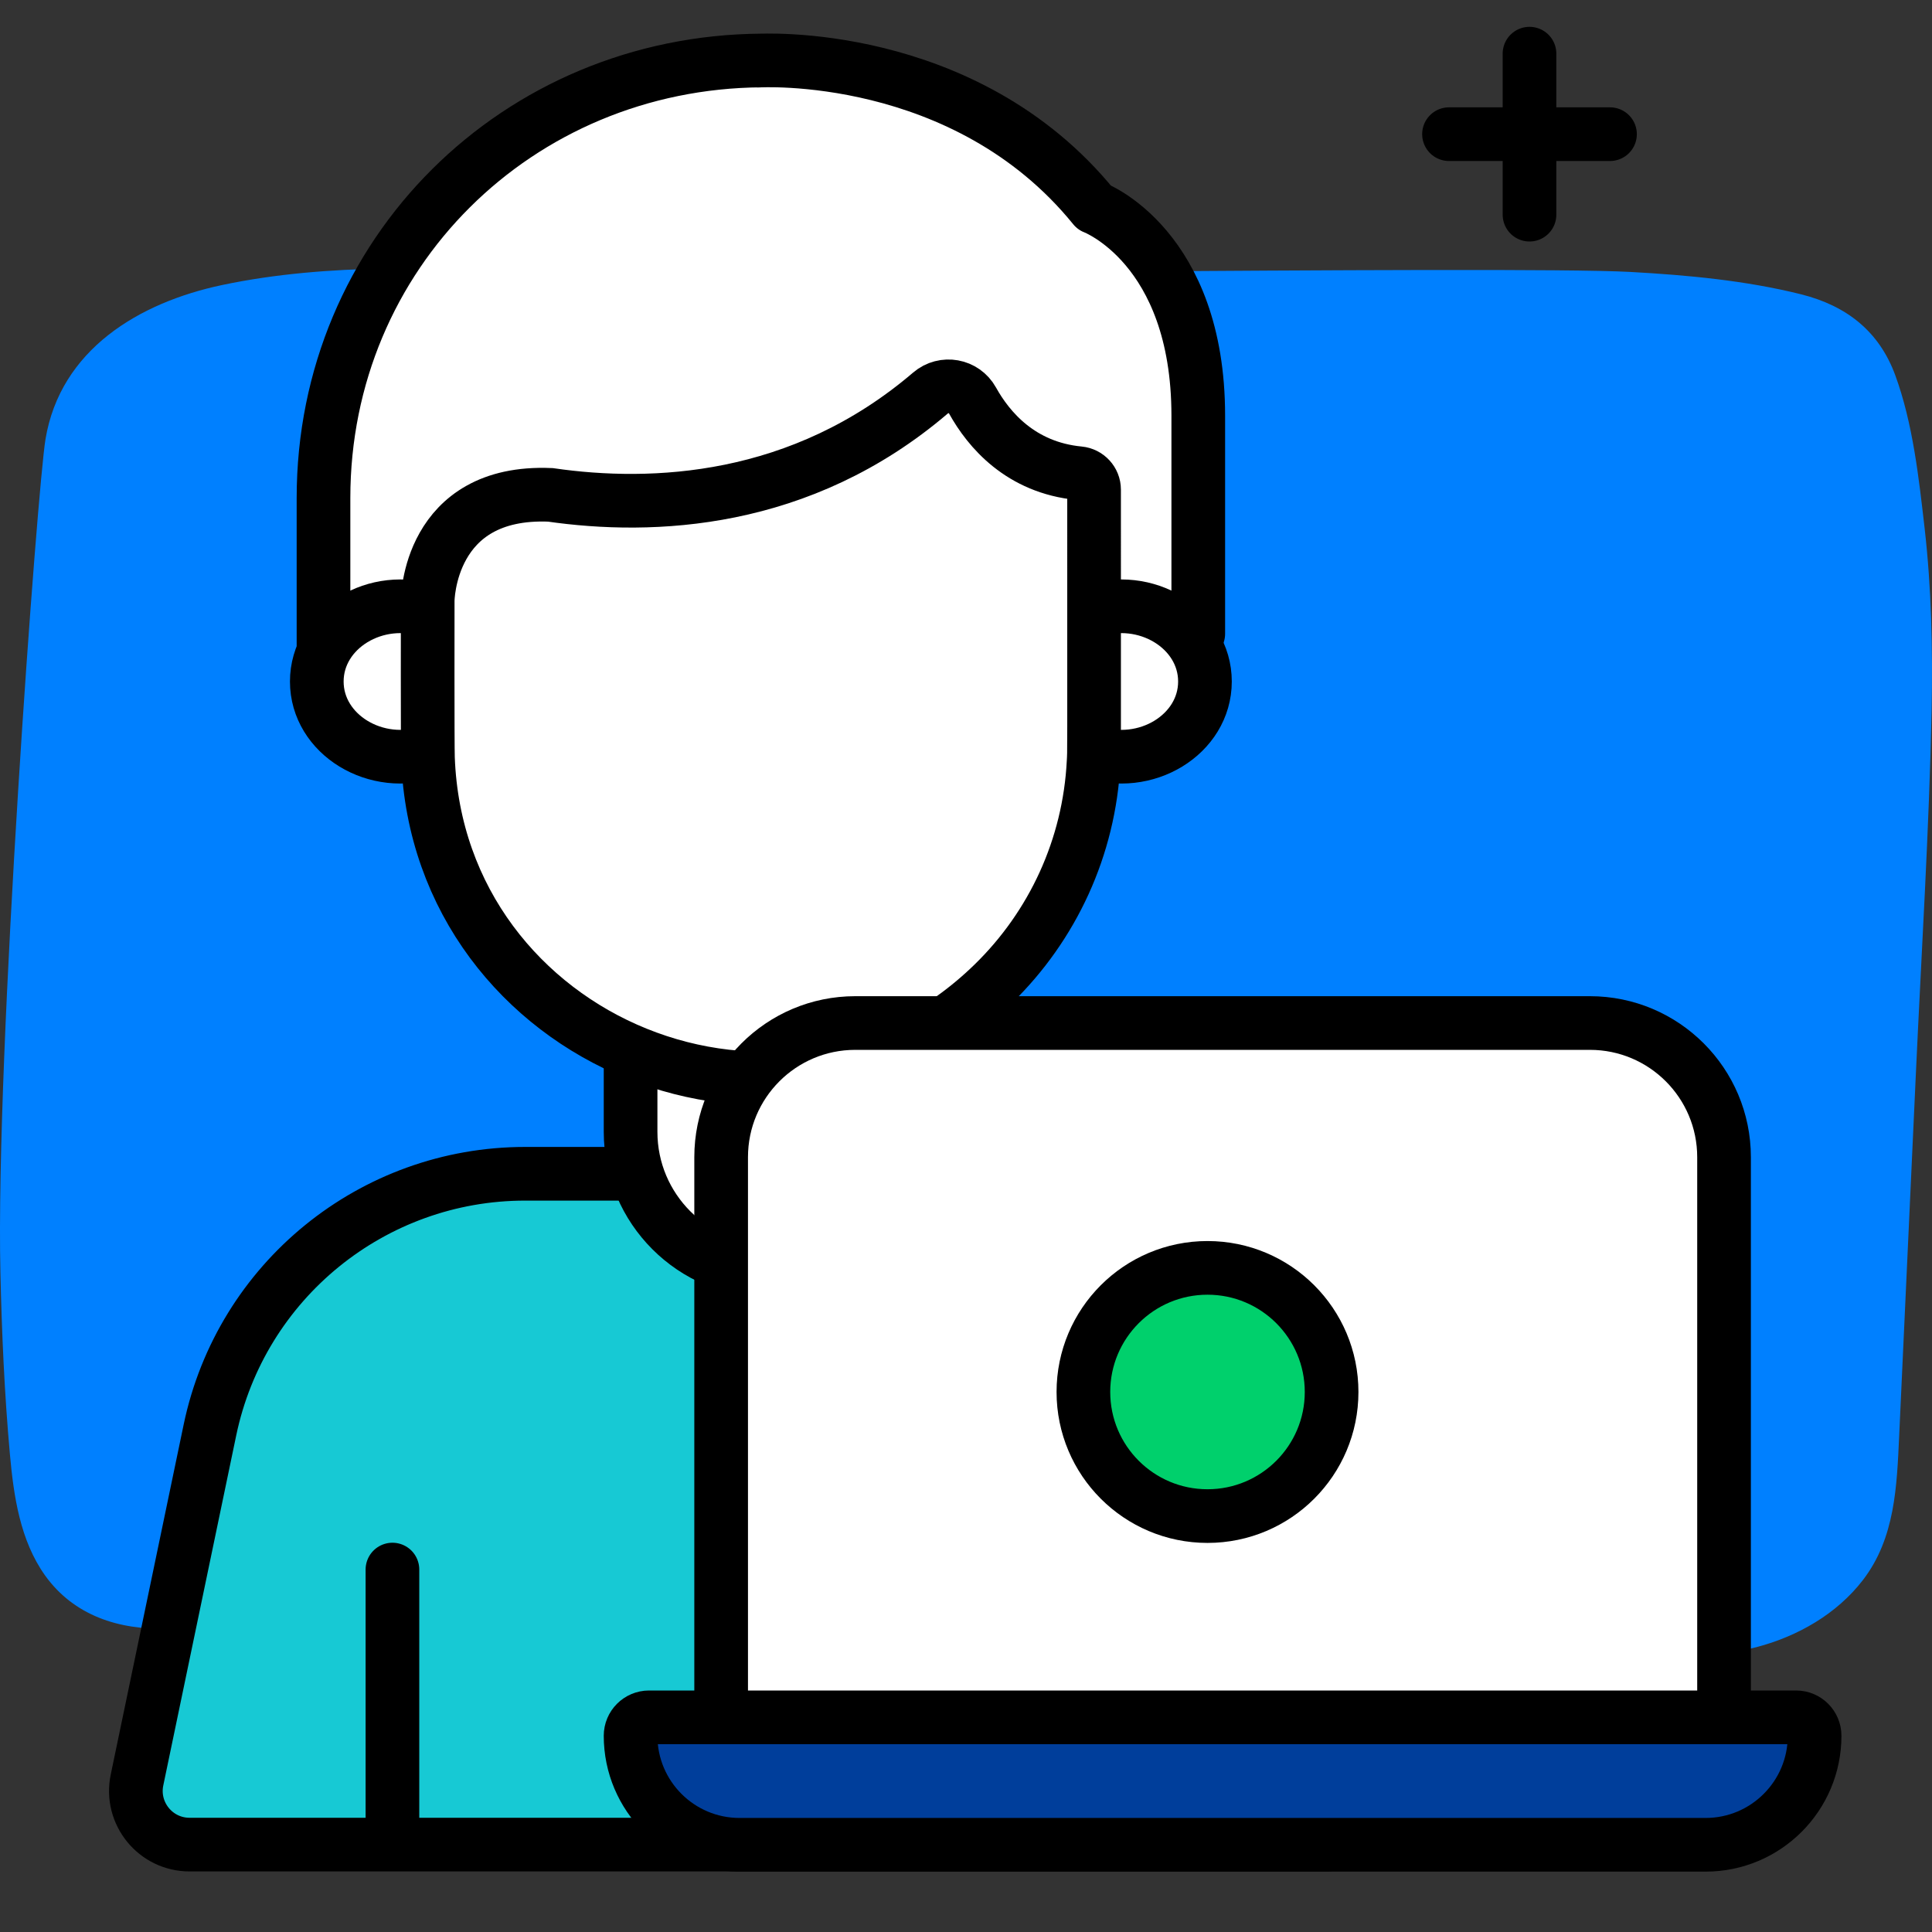
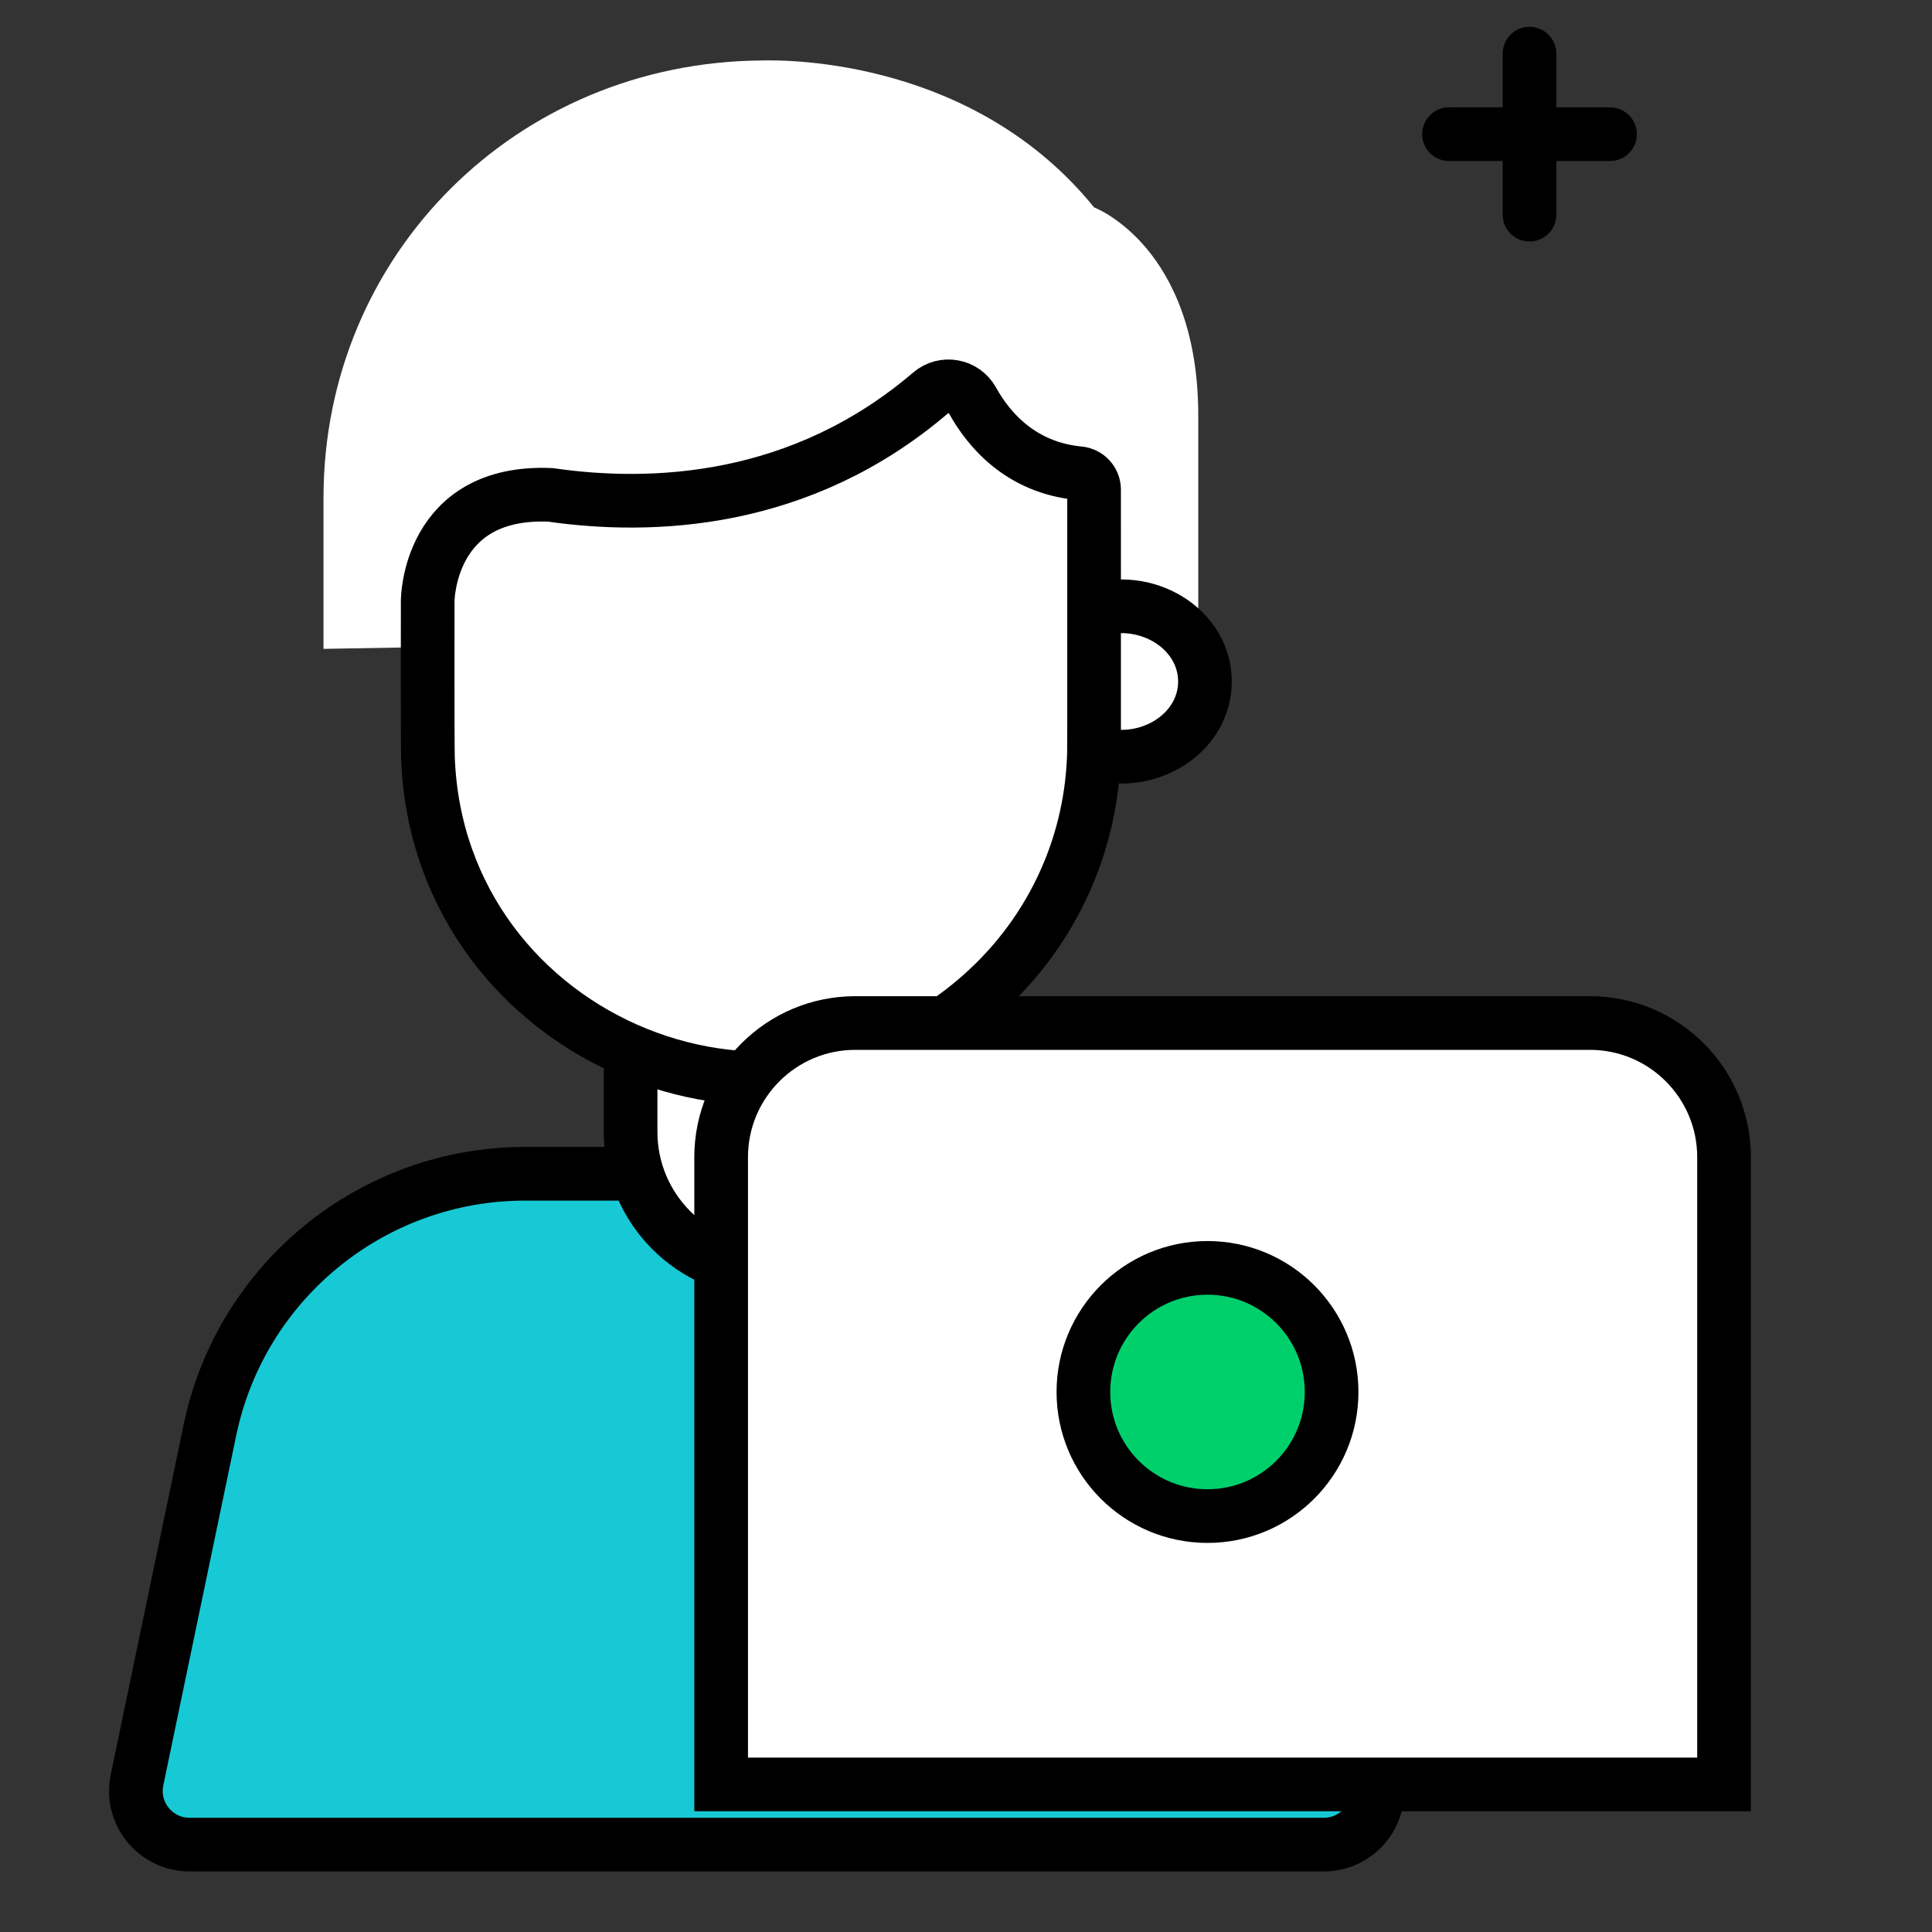
<svg xmlns="http://www.w3.org/2000/svg" width="72" height="72" viewBox="0 0 72 72" fill="none">
  <rect x="0" y="0" width="72" height="72" fill="#333333" stroke="none" />
-   <path d="M71.725 19.687C71.508 17.801 71.287 15.773 70.629 13.979C70.027 12.341 68.808 11.393 67.129 10.97C65.064 10.453 62.87 10.25 60.748 10.134C56.287 9.891 25.01 10.349 20.53 10.153C16.509 9.977 12.251 9.785 8.288 10.62C5.178 11.274 2.253 13.03 1.696 16.364C1.395 18.164 -0.17 39.274 0.015 47.41C0.066 49.673 0.166 51.94 0.369 54.194C0.51 55.752 0.748 57.41 1.682 58.716C2.749 60.203 4.437 60.755 6.225 60.687C8.32 60.609 10.428 60.138 12.509 59.892C22.501 58.716 30.709 61.507 39.656 61.974C44.172 62.21 47.834 60.755 52.312 61.384C54.558 61.699 57.315 61.027 59.554 61.38C61.502 61.686 63.526 61.893 65.461 61.384C66.995 60.981 68.45 60.15 69.423 58.887C70.629 57.321 70.689 55.39 70.777 53.502C70.984 48.991 71.192 44.478 71.401 39.967C71.608 35.457 71.893 30.942 71.987 26.429C72.028 24.183 71.981 21.927 71.725 19.687Z" fill="#0080FF" />
  <path d="M7.823 53.296C8.982 47.731 13.887 43.743 19.571 43.743H37.362C43.228 43.743 48.235 47.984 49.199 53.771L51.306 66.415C51.51 67.634 50.569 68.743 49.334 68.743H7.064C5.796 68.743 4.848 67.578 5.106 66.335L7.823 53.296Z" fill="#17C9D4" stroke="black" stroke-width="2" />
-   <path d="M14.625 58.493V68.618" stroke="black" stroke-width="2" stroke-linecap="round" stroke-linejoin="round" />
  <path d="M23.5 38.118H33.875V42.181C33.875 45.046 31.552 47.368 28.688 47.368C25.823 47.368 23.5 45.046 23.5 42.181V38.118Z" fill="white" stroke="black" stroke-width="2" />
  <path d="M45.037 57.271C46.338 57.271 47.392 56.217 47.392 54.917C47.392 53.617 46.338 52.562 45.037 52.562C43.737 52.562 42.683 53.617 42.683 54.917C42.683 56.217 43.737 57.271 45.037 57.271Z" fill="#DADADA" />
  <path d="M45.038 52.565C43.243 52.562 42.086 54.517 42.998 56.095C43.91 57.675 46.18 57.649 47.075 56.093C45.264 56.091 44.133 54.138 45.038 52.565Z" fill="#C6C6C6" />
  <path d="M12.056 18.558C12.056 9.457 19.283 2.318 28.383 2.254C29.44 2.223 36.324 2.243 40.773 7.728C40.773 7.728 44.656 9.182 44.656 15.494V23.619L12.056 24.181V18.558Z" fill="white" />
-   <path d="M28.383 2.254C19.283 2.318 12.056 9.457 12.056 18.558V24.181L44.656 23.619C44.656 17.766 44.656 20.73 44.656 15.494C44.656 9.182 40.773 7.728 40.773 7.728C35.944 1.774 28.245 2.26 28.245 2.26" stroke="black" stroke-width="2" stroke-linecap="round" stroke-linejoin="round" />
-   <path d="M16.07 22.794C14.026 22.066 11.806 23.421 11.806 25.398C11.806 27.374 14.026 28.729 16.07 28.001V22.794Z" fill="white" stroke="black" stroke-width="2" />
  <path d="M40.641 22.794C42.686 22.066 44.905 23.421 44.905 25.398C44.905 27.374 42.686 28.729 40.641 28.001V22.794Z" fill="white" stroke="black" stroke-width="2" />
  <path d="M40.213 17.636C40.529 17.666 40.773 17.929 40.773 18.247C40.773 28.702 40.78 27.913 40.755 28.399C40.594 31.578 39.234 34.498 37.023 36.656C29.272 44.213 16.338 38.854 15.949 28.253C15.931 27.786 15.939 22.387 15.939 22.387C15.939 22.387 15.949 18.247 20.509 18.442C24.304 18.99 29.844 18.777 34.677 14.646C35.174 14.221 35.928 14.358 36.245 14.929C36.844 16.008 38.035 17.426 40.213 17.636Z" fill="white" stroke="black" stroke-width="2" />
  <path d="M26.875 43.125C26.875 40.364 29.114 38.125 31.875 38.125H59.25C62.011 38.125 64.25 40.364 64.25 43.125V66.5H26.875V43.125Z" fill="white" stroke="black" stroke-width="2" />
  <path d="M57 2V8" stroke="black" stroke-width="2" stroke-linecap="round" stroke-linejoin="round" />
  <path d="M54 5H60" stroke="black" stroke-width="2" stroke-linecap="round" stroke-linejoin="round" />
-   <path d="M23.5 64.688C23.5 66.931 25.319 68.75 27.562 68.75H63.562C65.806 68.75 67.625 66.931 67.625 64.688C67.625 64.308 67.317 64 66.938 64H24.188C23.808 64 23.5 64.308 23.5 64.688Z" fill="#003E9B" stroke="black" stroke-width="2" />
  <circle cx="45" cy="51.875" r="4.625" fill="#00D06C" stroke="black" stroke-width="2" />
</svg>